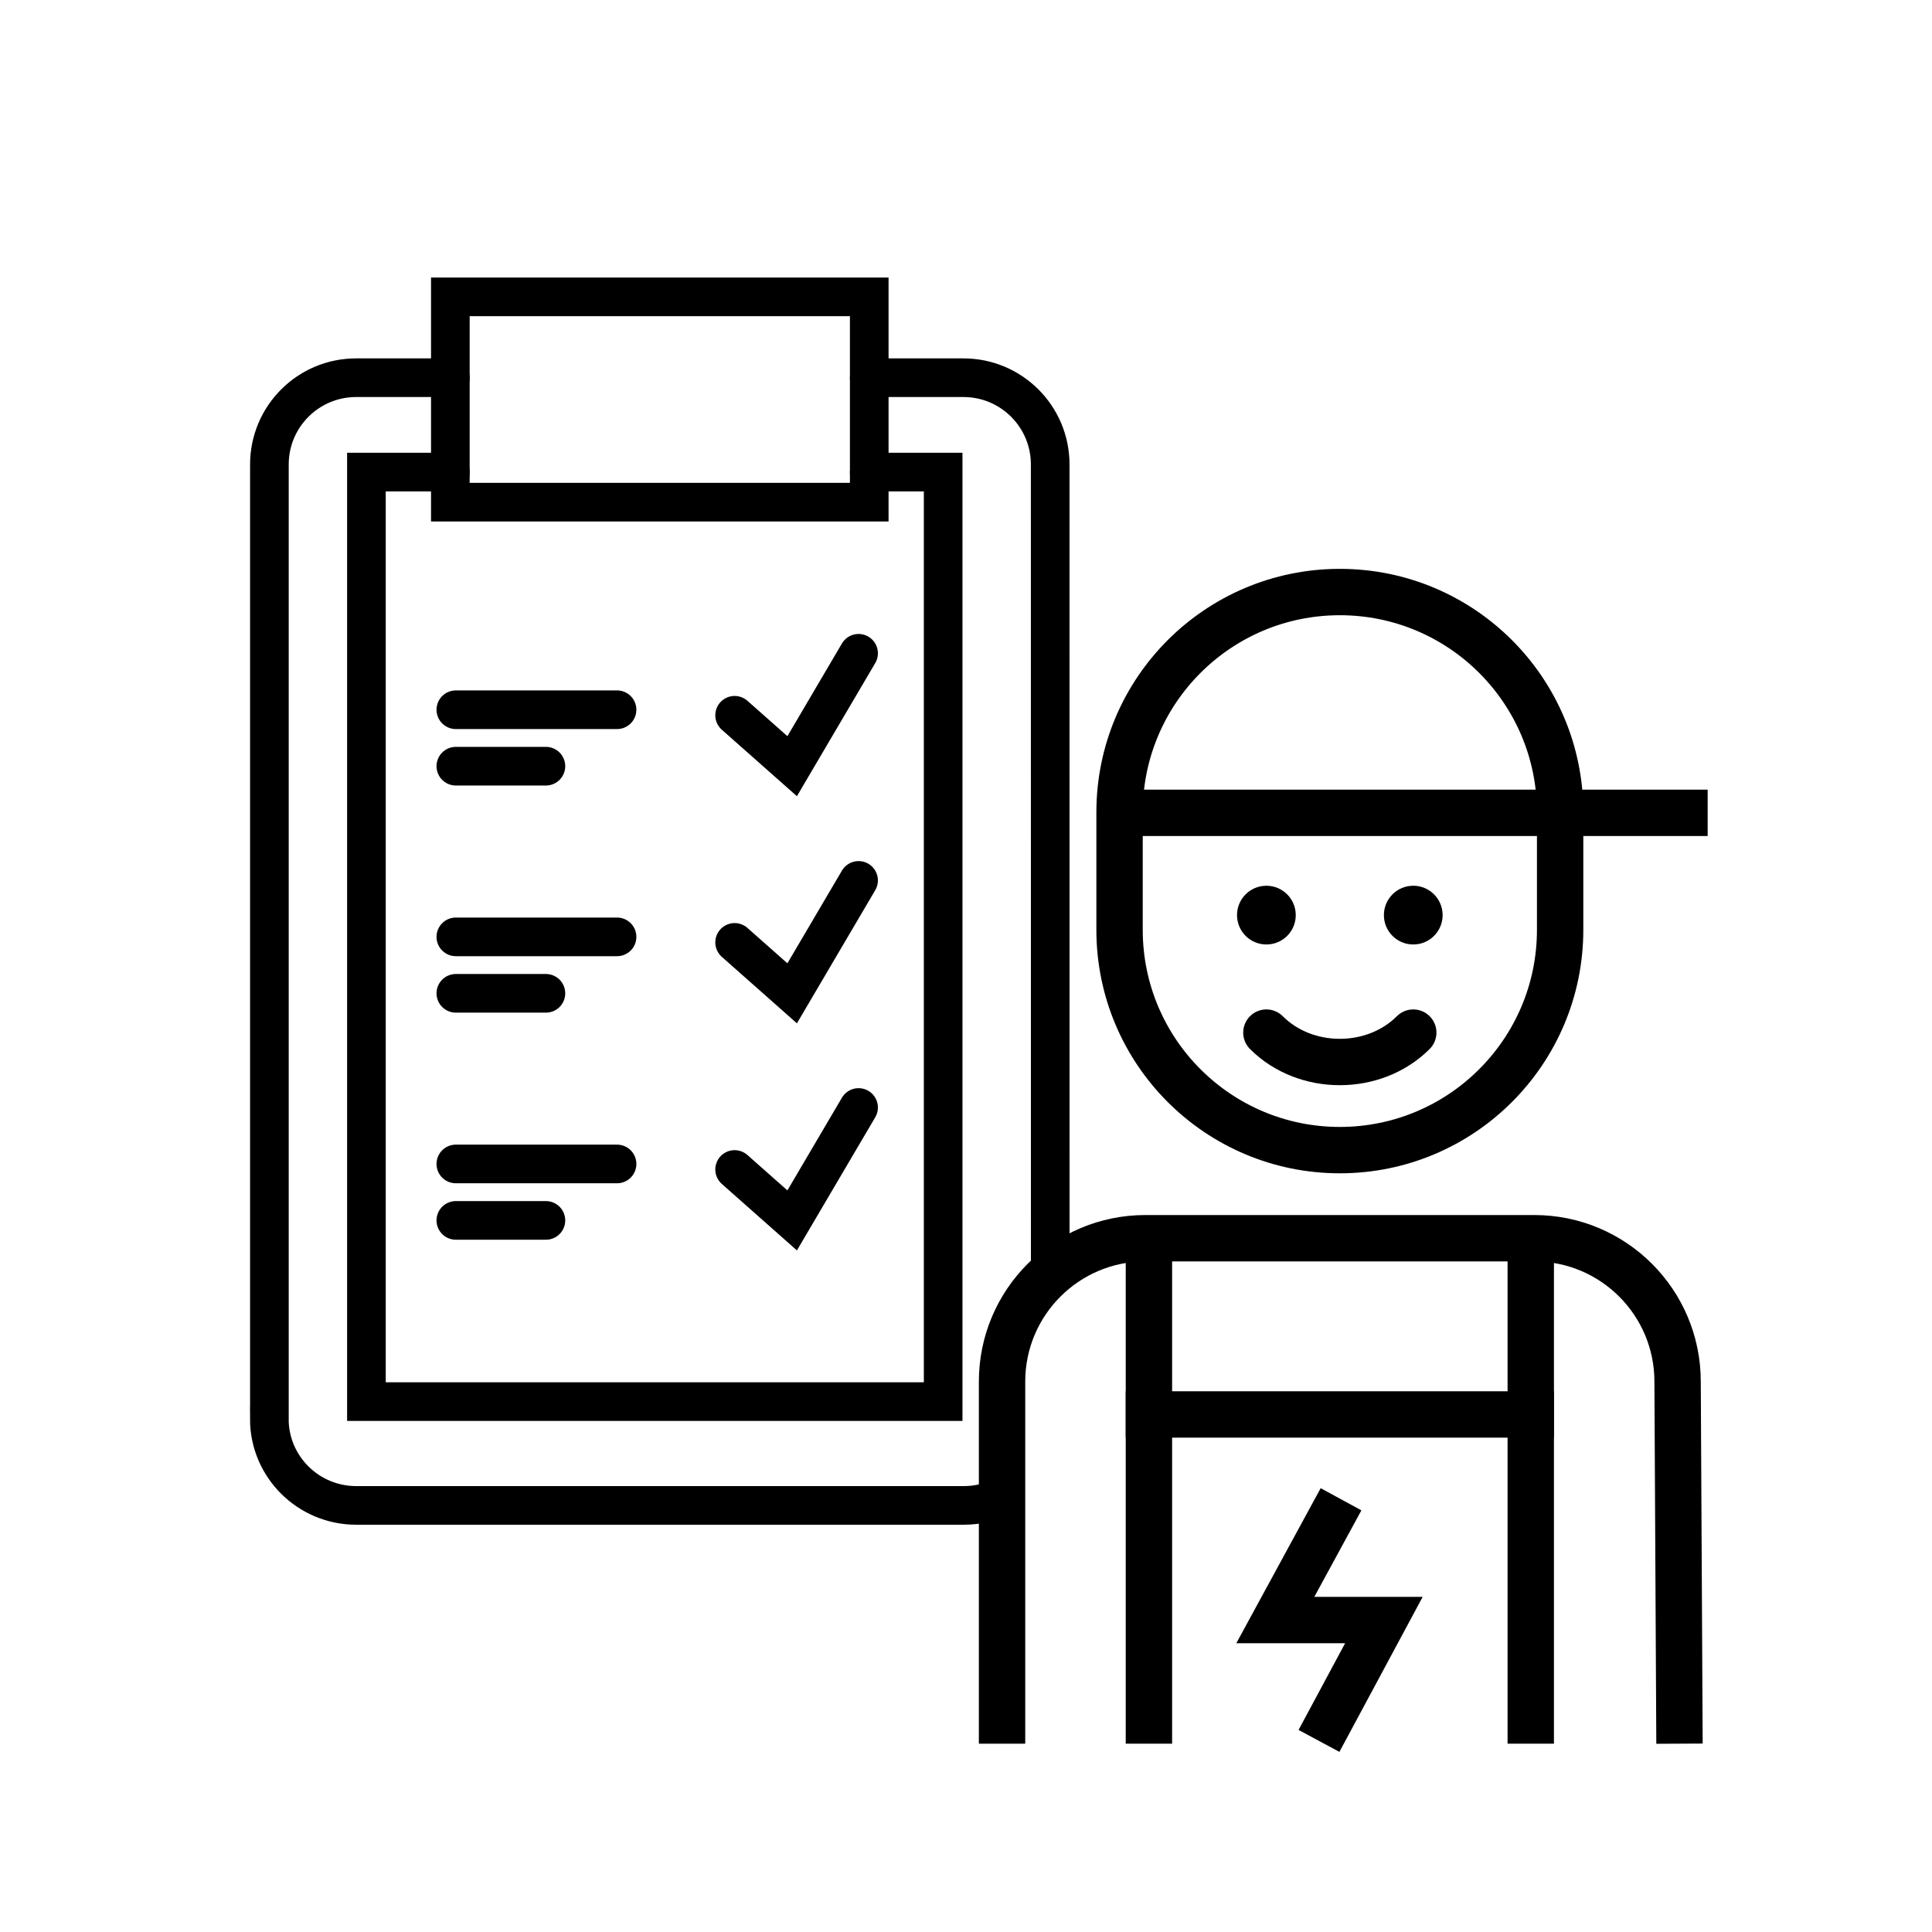
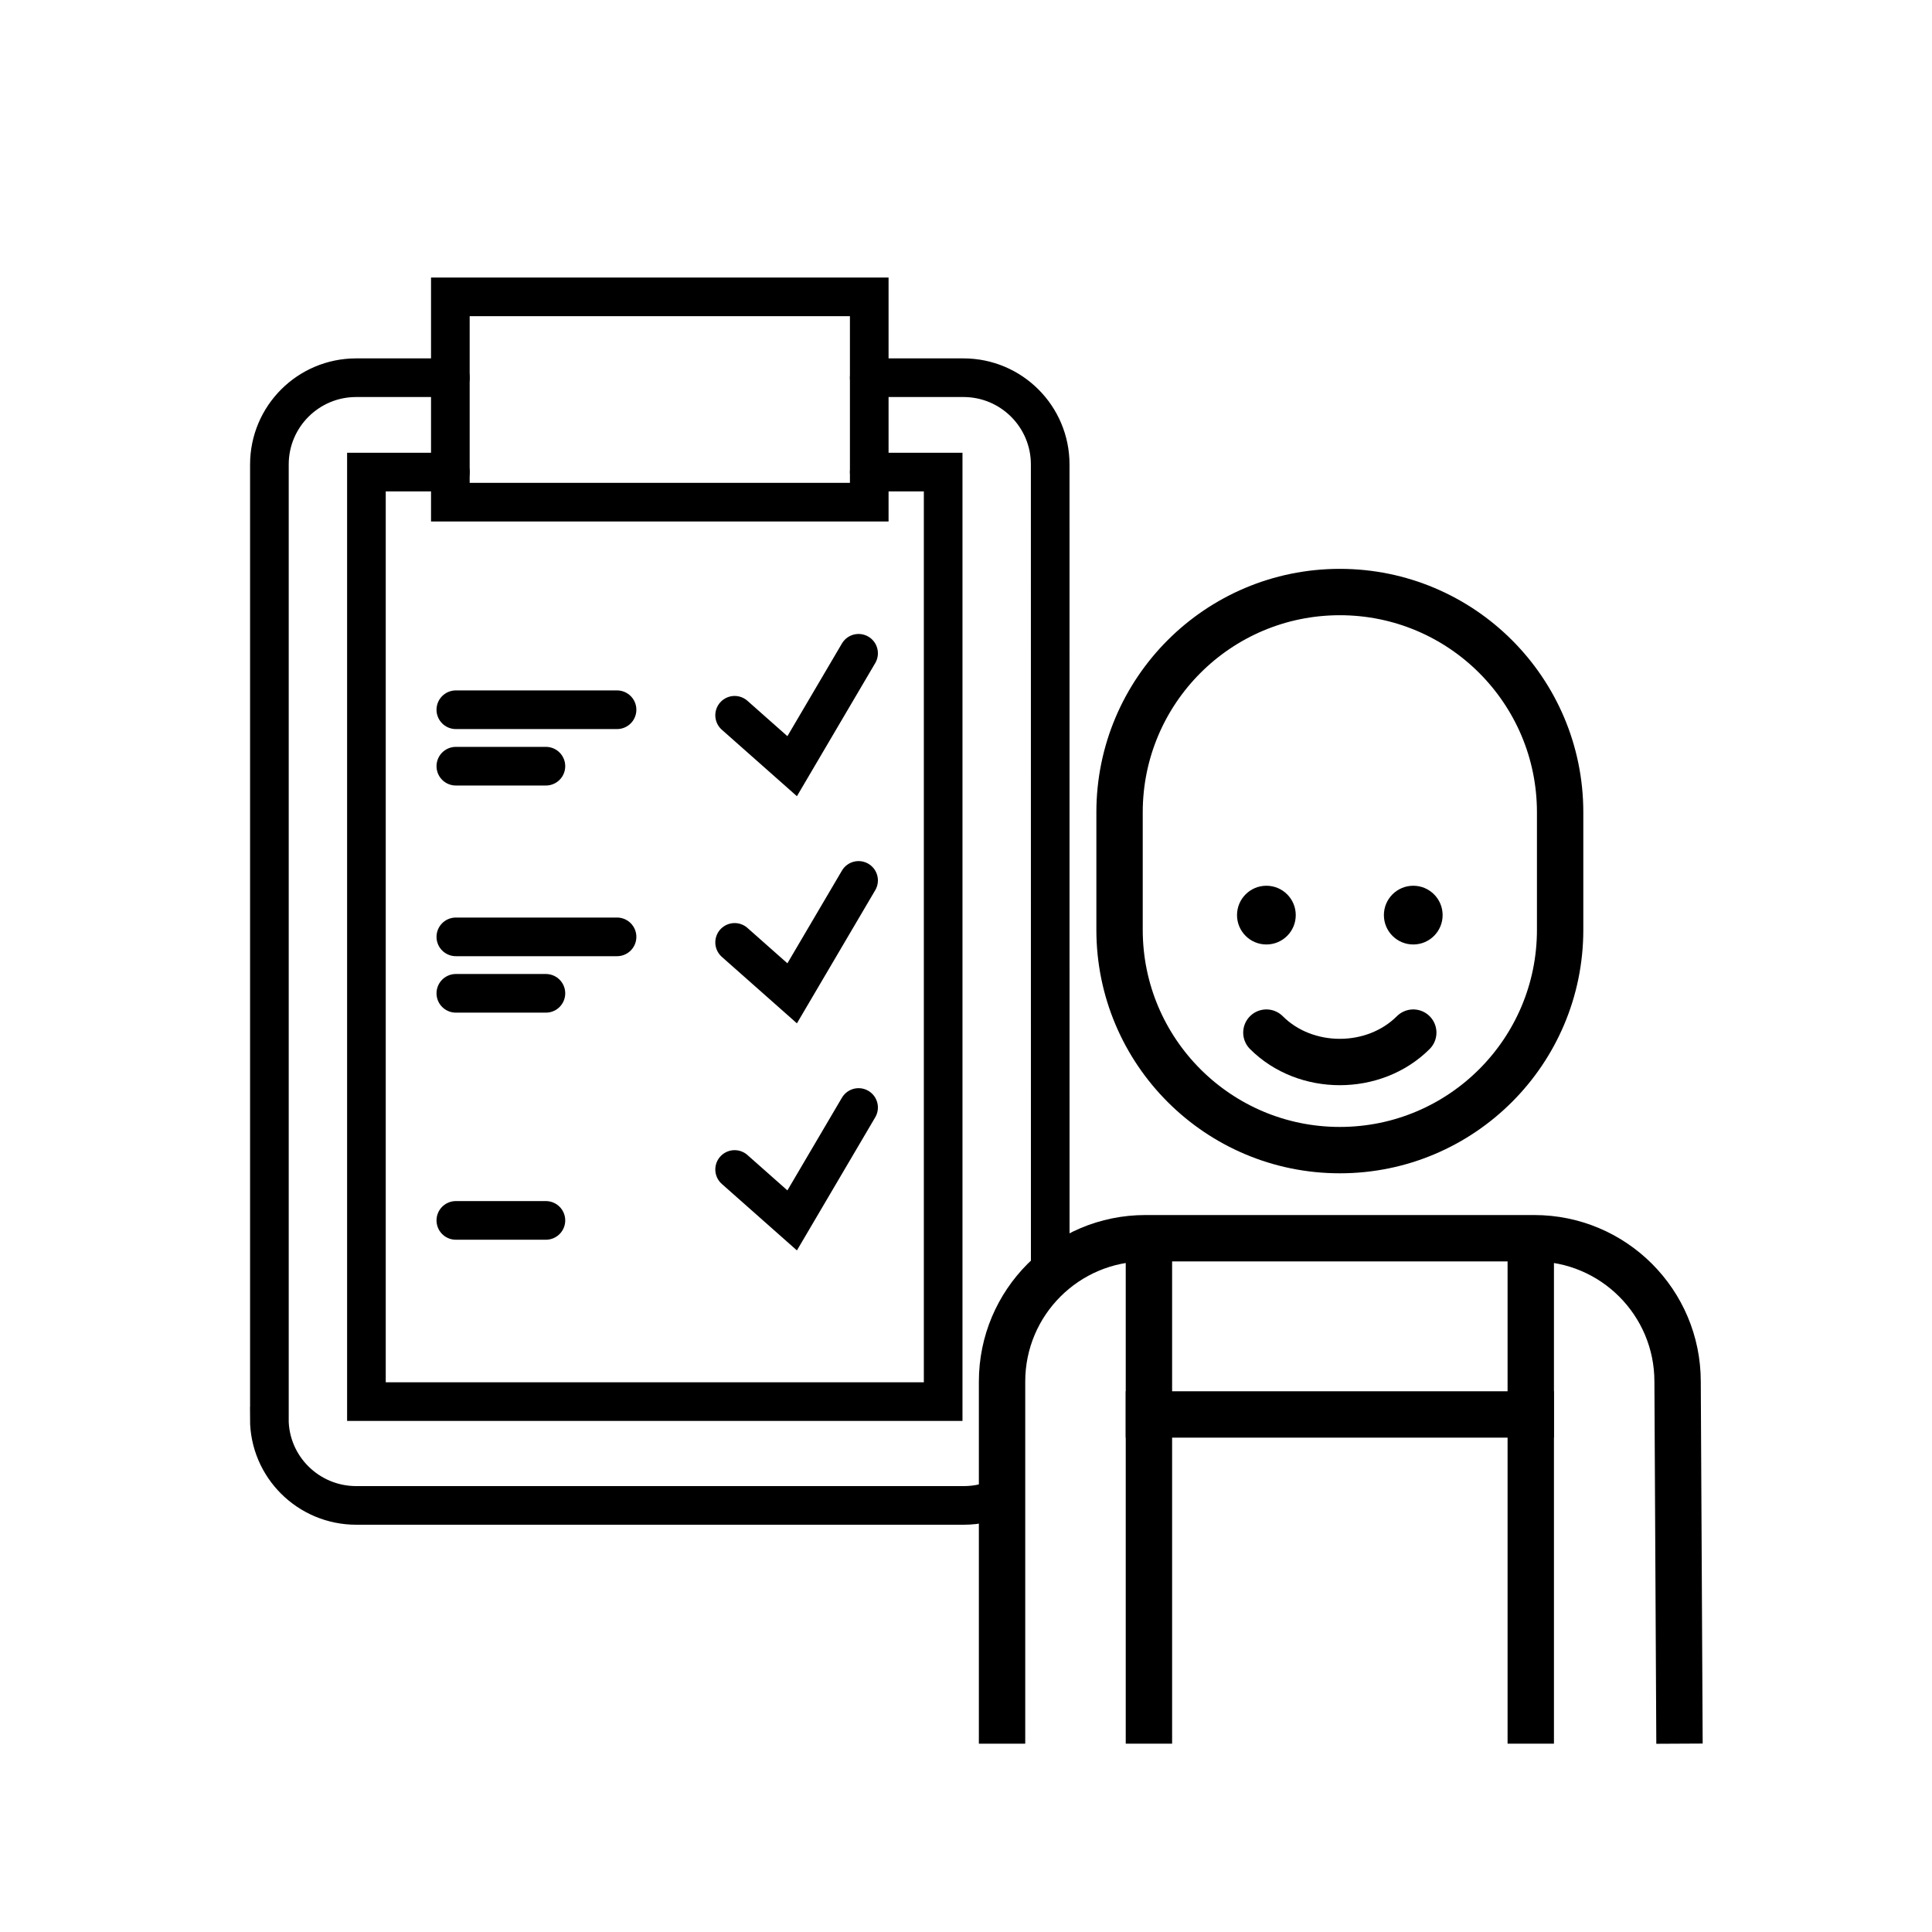
<svg xmlns="http://www.w3.org/2000/svg" version="1.1" baseProfile="tiny" id="Ebene_3" x="0px" y="0px" viewBox="0 0 50 50" overflow="visible" xml:space="preserve">
  <g>
    <path fill="none" stroke="#000000" stroke-width="1.2" stroke-linecap="round" stroke-miterlimit="10" d="M32.774,26.724   c1.014,1.015,2.786,1.014,3.801,0" />
-     <line fill="none" stroke="#000000" stroke-width="1.2" stroke-linecap="square" stroke-miterlimit="10" x1="43.594" y1="21.036" x2="29.05" y2="21.036" />
-     <path fill="none" stroke="#000000" stroke-width="1.2" stroke-linecap="square" stroke-miterlimit="10" d="M34.675,29.765   L34.675,29.765c-3.149,0-5.701-2.552-5.701-5.701v-3.041c0-3.149,2.552-5.701,5.701-5.701h0c3.149,0,5.701,2.552,5.701,5.701v3.041   C40.376,27.212,37.823,29.765,34.675,29.765z" />
+     <path fill="none" stroke="#000000" stroke-width="1.2" stroke-linecap="square" stroke-miterlimit="10" d="M34.675,29.765   c-3.149,0-5.701-2.552-5.701-5.701v-3.041c0-3.149,2.552-5.701,5.701-5.701h0c3.149,0,5.701,2.552,5.701,5.701v3.041   C40.376,27.212,37.823,29.765,34.675,29.765z" />
    <path fill="none" stroke="#000000" stroke-width="1.2" stroke-linecap="square" stroke-miterlimit="10" d="M25.933,44.526v-8.771   c0-2.049,1.661-3.71,3.71-3.71h10.063c2.049,0,3.71,1.661,3.71,3.71l0.046,8.771" />
-     <polyline fill="none" stroke="#000000" stroke-width="1.2" stroke-linecap="square" stroke-miterlimit="10" points="34.419,39.328    33.005,41.927 35.815,41.927 34.419,44.526  " />
    <line fill="none" stroke="#000000" stroke-width="1.2" stroke-linecap="square" stroke-miterlimit="10" x1="29.734" y1="32.805" x2="29.734" y2="44.526" />
    <line fill="none" stroke="#000000" stroke-width="1.2" stroke-linecap="square" stroke-miterlimit="10" x1="39.616" y1="32.805" x2="39.616" y2="44.526" />
    <line fill="none" stroke="#000000" stroke-width="1.2" stroke-linecap="square" stroke-miterlimit="10" x1="29.734" y1="36.606" x2="39.616" y2="36.606" />
    <path d="M32.774,22.923c-0.42,0-0.76,0.34-0.76,0.76s0.34,0.76,0.76,0.76s0.76-0.34,0.76-0.76S33.194,22.923,32.774,22.923   L32.774,22.923z" />
    <path d="M36.575,22.923c-0.42,0-0.76,0.34-0.76,0.76s0.34,0.76,0.76,0.76s0.76-0.34,0.76-0.76S36.995,22.923,36.575,22.923   L36.575,22.923z" />
  </g>
  <path fill="none" stroke="#000000" stroke-linecap="round" stroke-miterlimit="10" d="M11.655,9.775l-2.438,0  c-1.24,0-2.245,1.005-2.245,2.245l0,24.699L6.97,36.72c0,1.24,1.01,2.24,2.25,2.24h15.72c0.36,0,0.7-0.08,1-0.24v-2.96  c0-1.1,0.48-2.09,1.24-2.76l-0.001-20.98c0-1.24-1.005-2.245-2.245-2.245l-2.438,0" />
  <rect x="11.655" y="7.682" fill="none" stroke="#000000" stroke-linecap="round" stroke-miterlimit="10" width="10.841" height="5.314" />
  <polyline fill="none" stroke="#000000" stroke-linecap="round" stroke-miterlimit="10" points="22.496,12.217 24.409,12.217   24.409,36.274 9.483,36.274 9.483,12.217 11.655,12.217 " />
  <g>
    <polyline fill="none" stroke="#000000" stroke-linecap="round" stroke-miterlimit="10" points="22.22,16.907 20.501,19.829    19.012,18.511  " />
    <line fill="none" stroke="#000000" stroke-linecap="round" stroke-miterlimit="10" x1="11.797" y1="18.368" x2="15.969" y2="18.368" />
    <line fill="none" stroke="#000000" stroke-linecap="round" stroke-miterlimit="10" x1="11.797" y1="19.829" x2="14.128" y2="19.829" />
  </g>
  <g>
    <polyline fill="none" stroke="#000000" stroke-linecap="round" stroke-miterlimit="10" points="22.22,22.785 20.501,25.707    19.012,24.389  " />
    <line fill="none" stroke="#000000" stroke-linecap="round" stroke-miterlimit="10" x1="11.797" y1="24.246" x2="15.969" y2="24.246" />
    <line fill="none" stroke="#000000" stroke-linecap="round" stroke-miterlimit="10" x1="11.797" y1="25.707" x2="14.128" y2="25.707" />
  </g>
  <g>
    <polyline fill="none" stroke="#000000" stroke-linecap="round" stroke-miterlimit="10" points="22.22,28.662 20.501,31.584    19.012,30.266  " />
-     <line fill="none" stroke="#000000" stroke-linecap="round" stroke-miterlimit="10" x1="11.797" y1="30.123" x2="15.969" y2="30.123" />
    <line fill="none" stroke="#000000" stroke-linecap="round" stroke-miterlimit="10" x1="11.797" y1="31.584" x2="14.128" y2="31.584" />
  </g>
</svg>